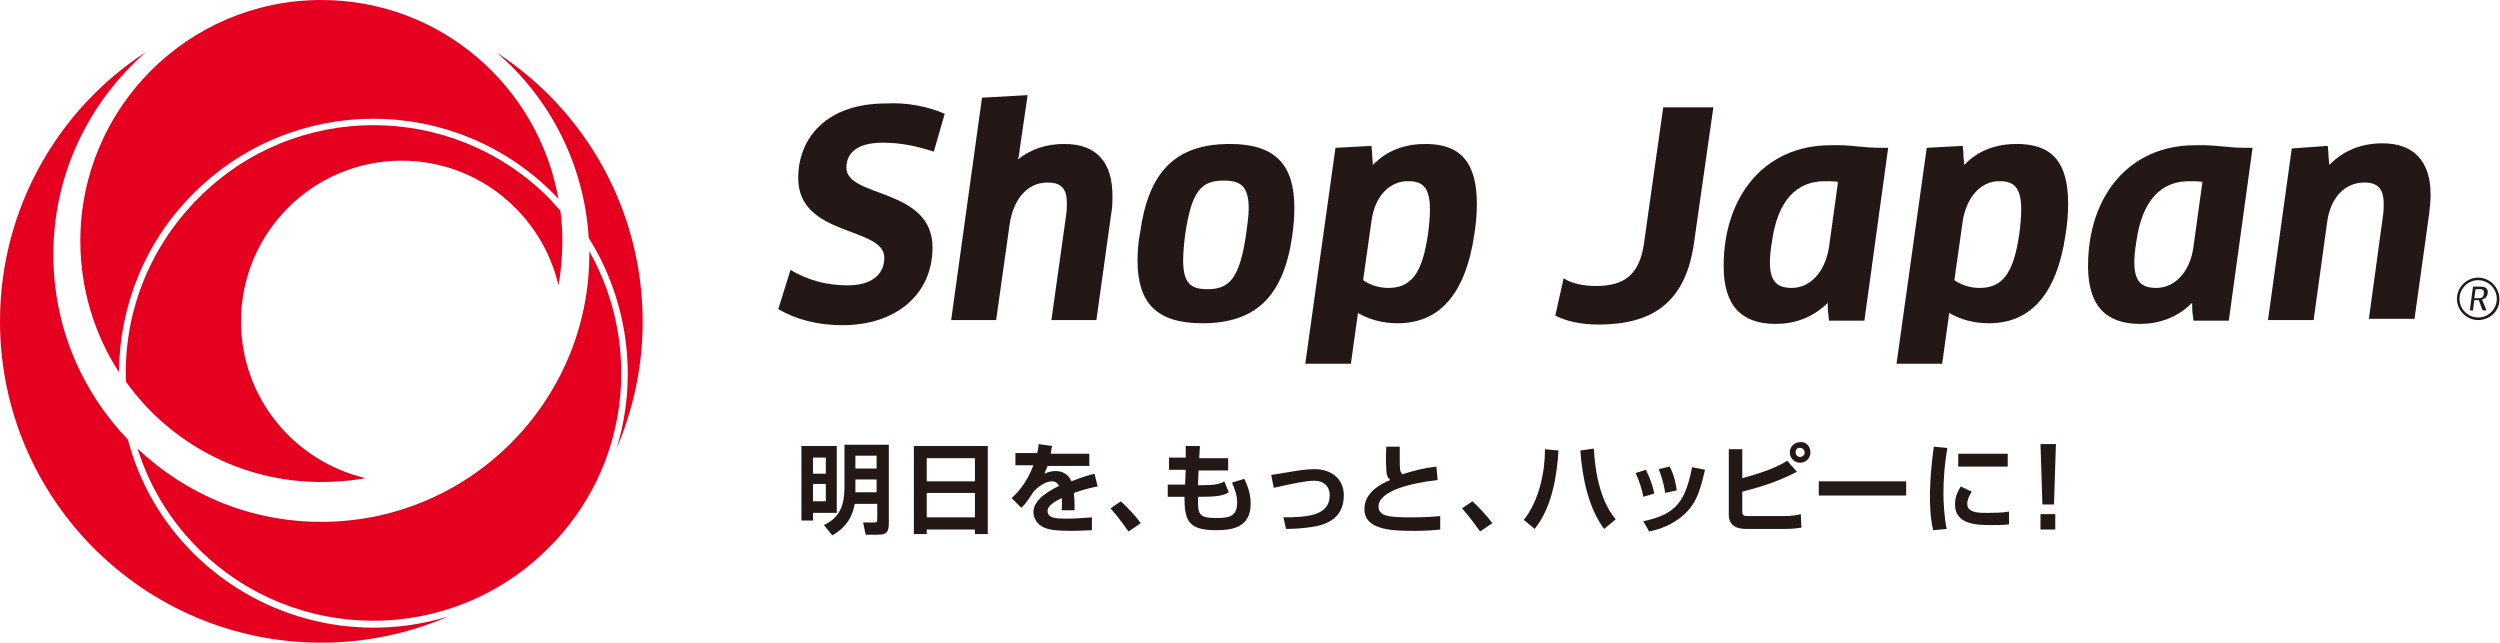
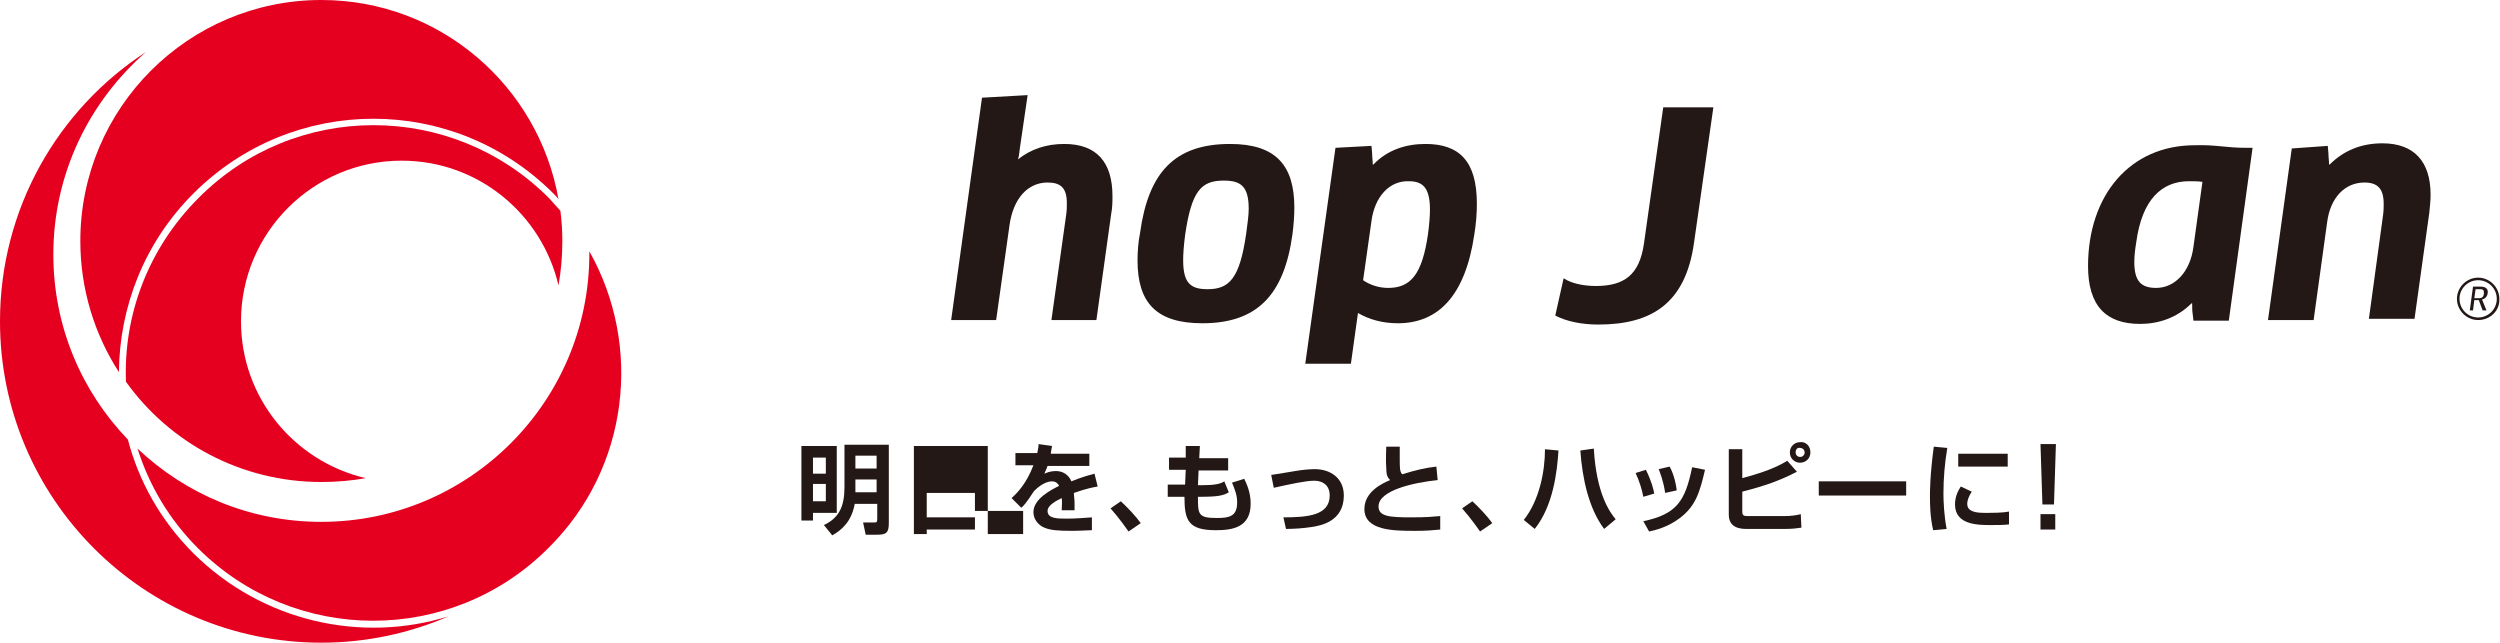
<svg xmlns="http://www.w3.org/2000/svg" version="1.1" id="レイヤー_1" x="0px" y="0px" viewBox="0 0 389 100" style="enable-background:new 0 0 389 100;" xml:space="preserve">
  <style type="text/css">
	.st0{fill:#E60020;}
	.st1{fill:#231815;}
</style>
  <g>
    <g>
      <g>
        <g>
          <g>
            <path class="st0" d="M50,75c2.4,0,4.7-0.2,6.9-0.6C45.8,71.8,37.5,61.9,37.5,50c0-13.8,11.2-25,25-25       c11.9,0,21.8,8.3,24.4,19.4c0.4-2.2,0.6-4.5,0.6-6.9c0-1.6-0.1-3.1-0.3-4.7c-0.6-0.7-1.2-1.3-1.8-2       c-15.1-15.1-39.5-15.1-54.5,0C23,38.7,19.2,49.1,19.6,59.4C26.4,68.9,37.5,75,50,75z" />
-             <path class="st0" d="M91.6,37c6.2,9.9,7.7,22,4.3,32.9c2.6-6.1,4.1-12.8,4.1-19.8c0-17.5-9-33-22.7-41.9       C85.5,15.2,90.9,25.5,91.6,37z" />
            <path class="st0" d="M91.7,39.1c0,0.1,0,0.3,0,0.4c0,23-18.7,41.7-41.7,41.7c-11.1,0-21.1-4.3-28.6-11.4       c1.8,5.7,4.9,11,9.4,15.5c15,15,39.4,15.1,54.5,0c0,0,0,0,0.1-0.1C97.9,72.8,100,53.8,91.7,39.1z" />
            <path class="st0" d="M30.1,86.1C25,81,21.6,74.9,19.9,68.4C12.7,60.9,8.3,50.8,8.3,39.6c0-12.6,5.6-23.8,14.4-31.5       C9,17,0,32.5,0,50c0,27.6,22.4,50,50,50c7.1,0,13.8-1.5,19.8-4.1C56.3,100.1,40.9,96.8,30.1,86.1z" />
            <path class="st0" d="M18.5,57.9c0.1-10.1,3.9-20.1,11.6-27.8c15.5-15.5,40.5-15.5,56,0c0.3,0.3,0.6,0.6,0.8,0.9       C83.8,13.4,68.5,0,50,0C29.3,0,12.5,16.8,12.5,37.5C12.5,45,14.7,52,18.5,57.9z" />
          </g>
        </g>
      </g>
      <g>
-         <path class="st1" d="M147,17.7l-1.7,5.9c-2.7-0.9-5.3-1.4-7.9-1.4c-4.3,0-5.7,1.8-5.7,3.9c0,4.7,13.4,3.1,13.4,12.4     c0,7.4-5.8,12.1-14,12.1c-3.9,0-7.3-0.9-10-2.5l1.9-6.1c2.7,1.6,5.6,2.4,8.9,2.4c3.6,0,5.7-1.6,5.7-4.3c0-4.9-13.4-3.2-13.4-12.4     c0-6.3,4.5-11.6,13.6-11.6C141.1,15.9,144.5,16.6,147,17.7" />
        <path class="st1" d="M163.6,49.8l2.3-16.4c0.1-0.7,0.1-1.3,0.1-1.8c0-2.4-1-3.2-3-3.2c-3.1,0-5.3,2.5-5.9,6.5L155,49.8H148     l4.8-34.6l7.1-0.4l-1.2,8.2c-0.1,0.6-0.1,1.2-0.3,1.8l0,0c2-1.6,4.4-2.4,7.2-2.4c5,0,7.5,2.8,7.5,8.1c0,0.8,0,1.8-0.2,2.8     l-2.3,16.5H163.6z" />
        <path class="st1" d="M201.4,32.3c0,1.3-0.1,2.7-0.3,4.2c-1.3,9.4-5.5,13.8-14,13.8c-7.2,0-10.1-3.2-10.1-9.8     c0-1.3,0.1-2.8,0.4-4.3c1.3-9.4,5.4-13.8,14-13.8C198.5,22.4,201.4,25.7,201.4,32.3 M184.4,36.6c-0.2,1.6-0.3,2.8-0.3,3.9     c0,3.6,1.2,4.5,3.8,4.5c3.4,0,5-1.7,6-8.6c0.2-1.6,0.4-2.8,0.4-3.9c0-3.6-1.3-4.4-3.9-4.4C186.9,28.1,185.4,29.7,184.4,36.6" />
        <path class="st1" d="M229.8,31.7c0,1.4-0.1,3-0.4,4.8c-1.4,9.5-5.6,13.8-11.9,13.8c-2.4,0-4.5-0.6-6.2-1.6l-1.1,7.9h-7.1     l4.7-33.6l5.6-0.3l0.1,1.1c0,0.6,0.1,1.2,0.1,1.8l0.1,0c2.2-2.3,5.1-3.2,8.1-3.2C227.1,22.4,229.8,25.1,229.8,31.7 M213.4,34.4     l-1.3,9.2c1,0.7,2.4,1.2,3.9,1.2c3.5,0,5.3-2.1,6.2-8.4c0.2-1.5,0.3-2.8,0.3-3.8c0-3.5-1.2-4.4-3.3-4.4     C216.2,28.1,213.9,30.6,213.4,34.4" />
        <path class="st1" d="M263.6,37.7c-1.3,9.5-6.6,12.8-14.9,12.8c-2.6,0-5-0.5-6.7-1.4l1.3-5.8c1.2,0.8,3.1,1.2,5,1.2     c4.4,0,6.8-1.7,7.5-6.6l3-21.2h7.8L263.6,37.7z" />
-         <path class="st1" d="M292.8,23h1l-3.7,26.9h-5.5l-0.1-0.9c-0.1-0.6-0.1-1.2-0.1-1.8l-0.1,0c-2.3,2.3-5.2,3.2-8,3.2     c-5.3,0-8.1-2.8-8.1-9c0-11,6.5-18.8,16.6-18.8C288.2,22.5,289.5,23,292.8,23 M284.6,38.4l1.4-10.1c-0.6-0.1-1.3-0.1-2.1-0.1     c-4.2,0-7.3,2.8-8.2,9.5c-0.2,1.2-0.3,2.2-0.3,3.1c0,3,1.1,4,3.4,4C281.7,44.8,284,42.3,284.6,38.4" />
-         <path class="st1" d="M321.8,31.7c0,1.4-0.1,3-0.4,4.8c-1.4,9.5-5.6,13.8-11.9,13.8c-2.4,0-4.5-0.6-6.2-1.6l-1.1,7.9h-7.1     l4.7-33.6l5.6-0.3l0.1,1.1c0,0.6,0.1,1.2,0.1,1.8l0.1,0c2.2-2.3,5.1-3.2,8.1-3.2C319.2,22.4,321.8,25.1,321.8,31.7 M305.4,34.4     l-1.3,9.2c1,0.7,2.4,1.2,3.9,1.2c3.5,0,5.3-2.1,6.2-8.4c0.2-1.5,0.3-2.8,0.3-3.8c0-3.5-1.2-4.4-3.3-4.4     C308.3,28.1,306,30.6,305.4,34.4" />
        <path class="st1" d="M349.5,23h1l-3.7,26.9h-5.5l-0.1-0.9c-0.1-0.6-0.1-1.2-0.1-1.8l-0.1,0c-2.3,2.3-5.2,3.2-8,3.2     c-5.3,0-8.1-2.8-8.1-9c0-11,6.5-18.8,16.6-18.8C344.9,22.5,346.3,23,349.5,23 M341.3,38.4l1.4-10.1c-0.6-0.1-1.3-0.1-2.1-0.1     c-4.2,0-7.3,2.8-8.2,9.5c-0.2,1.2-0.3,2.2-0.3,3.1c0,3,1.1,4,3.4,4C338.4,44.8,340.8,42.3,341.3,38.4" />
        <path class="st1" d="M370.8,33.5c0.1-0.7,0.1-1.3,0.1-1.8c0-2.4-1-3.3-3-3.3c-3,0-5.3,2.3-5.8,6.2L360,49.8h-7.1l3.7-26.7     l5.6-0.4l0.1,1.1c0,0.6,0.1,1.2,0.1,1.8l0.1,0c2.1-2.1,4.8-3.3,8.2-3.3c4.9,0,7.5,2.8,7.5,8c0,0.9-0.1,1.8-0.2,2.8l-2.3,16.5     h-7.1L370.8,33.5z" />
        <path class="st1" d="M385.6,49.8c-1.8,0-3.3-1.5-3.3-3.3c0-1.8,1.5-3.3,3.3-3.3c1.8,0,3.3,1.5,3.3,3.3     C389,48.3,387.5,49.8,385.6,49.8 M385.6,43.6c-1.6,0-2.9,1.3-2.9,2.9c0,1.6,1.3,2.9,2.9,2.9c1.6,0,2.9-1.3,2.9-2.9     C388.5,44.9,387.2,43.6,385.6,43.6" />
        <path class="st1" d="M386,44.6c0.7,0,1.1,0.3,1.1,0.8c0,0.7-0.4,1.1-0.9,1.2l0.7,1.7h-0.6l-0.6-1.6h-0.7l-0.2,1.6h-0.5l0.5-3.7     H386z M385,46.4h0.7c0.5,0,0.8-0.2,0.8-0.9c0-0.4-0.2-0.5-0.6-0.5h-0.7L385,46.4z" />
      </g>
    </g>
    <g>
      <path class="st1" d="M130.2,69.4v10.4h-3.7V81h-1.8V69.4H130.2z M126.5,71.2v2.5h2v-2.5H126.5z M126.5,75.3V78h2v-2.7H126.5z     M138.3,69.2v12.2c0,1.5-0.4,1.8-1.8,1.8h-1.8l-0.4-1.9h1.6c0.5,0,0.6,0,0.6-0.6v-2.3H133c-0.3,1.6-1,3.5-3.5,4.9l-1.3-1.6    c2.3-1.1,3.2-2.8,3.2-5.9v-6.6H138.3z M133.1,70.9v2h3.3v-2H133.1z M133.1,74.6v2h3.3v-2H133.1z" />
-       <path class="st1" d="M151.7,83.1v-0.7h-7.5v0.7h-2V69.4h11.5v13.7H151.7z M144.2,74.9h7.5v-3.6h-7.5V74.9z M144.2,80.5h7.5v-3.8    h-7.5V80.5z" />
+       <path class="st1" d="M151.7,83.1v-0.7h-7.5v0.7h-2V69.4h11.5v13.7H151.7z h7.5v-3.6h-7.5V74.9z M144.2,80.5h7.5v-3.8    h-7.5V80.5z" />
      <path class="st1" d="M163.7,69.4c-0.1,0.4-0.1,0.6-0.2,1.2h6v1.9H163c-0.2,0.6-0.4,0.9-0.5,1.2c0.9-0.4,1.5-0.4,1.8-0.4    c1.7,0,2.3,1.3,2.4,1.6c1.7-0.7,2.9-1,3.6-1.2l0.5,2c-0.6,0.1-1.7,0.3-3.7,1c0,0.5,0.1,1,0.1,1.5c0,0.4,0,0.7,0,1.2h-2    c0-0.6,0.1-1.3,0-1.9c-0.8,0.4-2.2,1.1-2.2,2c0,1.2,1.5,1.2,3,1.2c1.3,0,2.6-0.1,3.9-0.2v2c-0.5,0-1.9,0.1-3.1,0.1    c-2.2,0-3.4-0.1-4.3-0.5c-0.8-0.3-1.7-1.2-1.7-2.4c0-2.1,2.8-3.5,4-4.1c-0.1-0.2-0.4-0.7-1.1-0.7c-0.2,0-1.3,0-2.8,1.5    c-1.3,2-1.7,2.4-2,2.6l-1.5-1.5c0.8-0.7,2.3-2.2,3.4-5.1H158v-1.9h3.4c0.1-0.6,0.2-0.9,0.2-1.4L163.7,69.4z" />
      <path class="st1" d="M175.6,82.7c-0.3-0.4-1.3-1.9-2.8-3.6l1.6-1.1c1,0.9,2.4,2.4,3.1,3.4L175.6,82.7z" />
      <path class="st1" d="M184.5,69.4h2.2l-0.1,1.9h4.5v1.9h-4.6l-0.1,2.3h0.5c2.1,0,3-0.2,3.6-0.6l0.7,1.7c-0.8,0.5-1.7,0.7-4.4,0.7    h-0.4c0,2.7,0,3.3,2.9,3.3c1.9,0,3.2-0.2,3.2-2.4c0-1.1-0.3-1.9-0.8-3.1l1.9-0.6c0.8,1.6,1,2.8,1,3.9c0,3.7-2.9,4.1-5.4,4.1    c-4.3,0-4.9-1.5-4.9-5.2h-2.6v-1.9h2.7l0.1-2.3h-2.6v-1.9h2.6L184.5,69.4z" />
      <path class="st1" d="M199.7,80.5c3.8,0,7.2-0.3,7.2-3.4c0-1.7-1.2-2.3-2.4-2.3c-1.3,0-3.6,0.5-6.3,1.1l-0.4-2    c0.6-0.1,3.2-0.5,3.7-0.6c1.1-0.2,2.3-0.3,3.1-0.3c2.3,0,4.5,1.3,4.5,4.1c0,4.1-3.7,4.7-5,4.9c-1.3,0.2-2.7,0.3-4,0.3L199.7,80.5z    " />
      <path class="st1" d="M217.8,69.3c0,0.5,0,1,0,1.9c0,1.7,0,2.2,0.4,2.6c1.9-0.6,3.5-1,5.3-1.2l0.2,2.1c-3.8,0.4-9.2,1.6-9.2,4.1    c0,1.6,1.8,1.7,5.2,1.7c2.2,0,3.3-0.1,4.4-0.2v2.1c-1.1,0.1-2.1,0.2-3.8,0.2c-3.4,0-8,0-8-3.4c0-2.7,2.8-4,4-4.5    c-0.4-0.4-0.6-0.8-0.6-1.9c-0.1-1.4,0-2.3,0-3.3H217.8z" />
      <path class="st1" d="M230.3,82.7c-0.3-0.4-1.3-1.9-2.8-3.6l1.6-1.1c1,0.9,2.4,2.4,3.1,3.4L230.3,82.7z" />
      <path class="st1" d="M237.1,80.9c2.4-3,3.3-7.5,3.3-11l2.1,0.2c-0.2,3.2-0.8,8.6-3.7,12.2L237.1,80.9z M248,69.8    c0.4,7.1,2.5,9.9,3.4,11l-1.8,1.5c-2.4-3.2-3.4-7.9-3.7-12.2L248,69.8z" />
      <path class="st1" d="M255.7,77.3c-0.2-1.1-0.6-2.4-1.2-3.7l1.6-0.5c0.9,1.8,1.2,3.1,1.3,3.7L255.7,77.3z M255.7,81.1    c5.2-1.1,6.5-3.1,7.6-8.4l2,0.4c-0.8,3.4-1.4,5.6-3.9,7.5c-2,1.5-3.9,1.9-4.8,2.1L255.7,81.1z M259.1,76.7c-0.3-2-0.8-3.1-1-3.7    l1.7-0.4c0.7,1.3,1,2.8,1.1,3.7L259.1,76.7z" />
      <path class="st1" d="M271.1,69.9v4.5c2.2-0.6,4.9-1.4,7-2.7l1.5,1.7c-2.7,1.4-5,2.2-8.5,3.1v3.1c0,0.5,0.1,0.7,0.8,0.7h5.9    c0.7,0,1.7-0.1,2.4-0.3l0.1,2.1c-0.6,0.1-1.4,0.2-2.5,0.2h-6c-0.7,0-2.8,0-2.8-2.2V69.9H271.1z M281.7,70.4c0,0.9-0.7,1.6-1.6,1.6    c-0.9,0-1.6-0.7-1.6-1.6c0-0.9,0.7-1.6,1.6-1.6C281,68.7,281.7,69.4,281.7,70.4z M279.4,70.4c0,0.4,0.3,0.7,0.7,0.7    s0.7-0.3,0.7-0.7c0-0.4-0.3-0.7-0.7-0.7C279.7,69.6,279.4,69.9,279.4,70.4z" />
      <path class="st1" d="M296.6,74.9v2.2H283v-2.2H296.6z" />
      <path class="st1" d="M303,69.7c-0.4,2.4-0.6,4.7-0.6,7.1c0,1.2,0.1,3.5,0.5,5.5l-2.1,0.2c-0.5-2.1-0.5-4.3-0.5-5.4    c0-0.5,0-3.2,0.6-7.6L303,69.7z M306.8,76.5c-0.5,0.8-0.7,1.4-0.7,1.9c0,1,0.9,1.4,2.6,1.4c1.7,0,2.8,0,3.9-0.2v2    c-0.8,0.1-2,0.1-2.8,0.1c-2,0-5.6,0-5.6-3.2c0-1.4,0.6-2.3,0.9-2.8L306.8,76.5z M312.4,70.6v2h-7.7v-2H312.4z" />
      <path class="st1" d="M319.9,69.1l-0.3,9.4h-1.8l-0.3-9.4H319.9z M319.8,80v2.4h-2.3V80H319.8z" />
    </g>
  </g>
</svg>